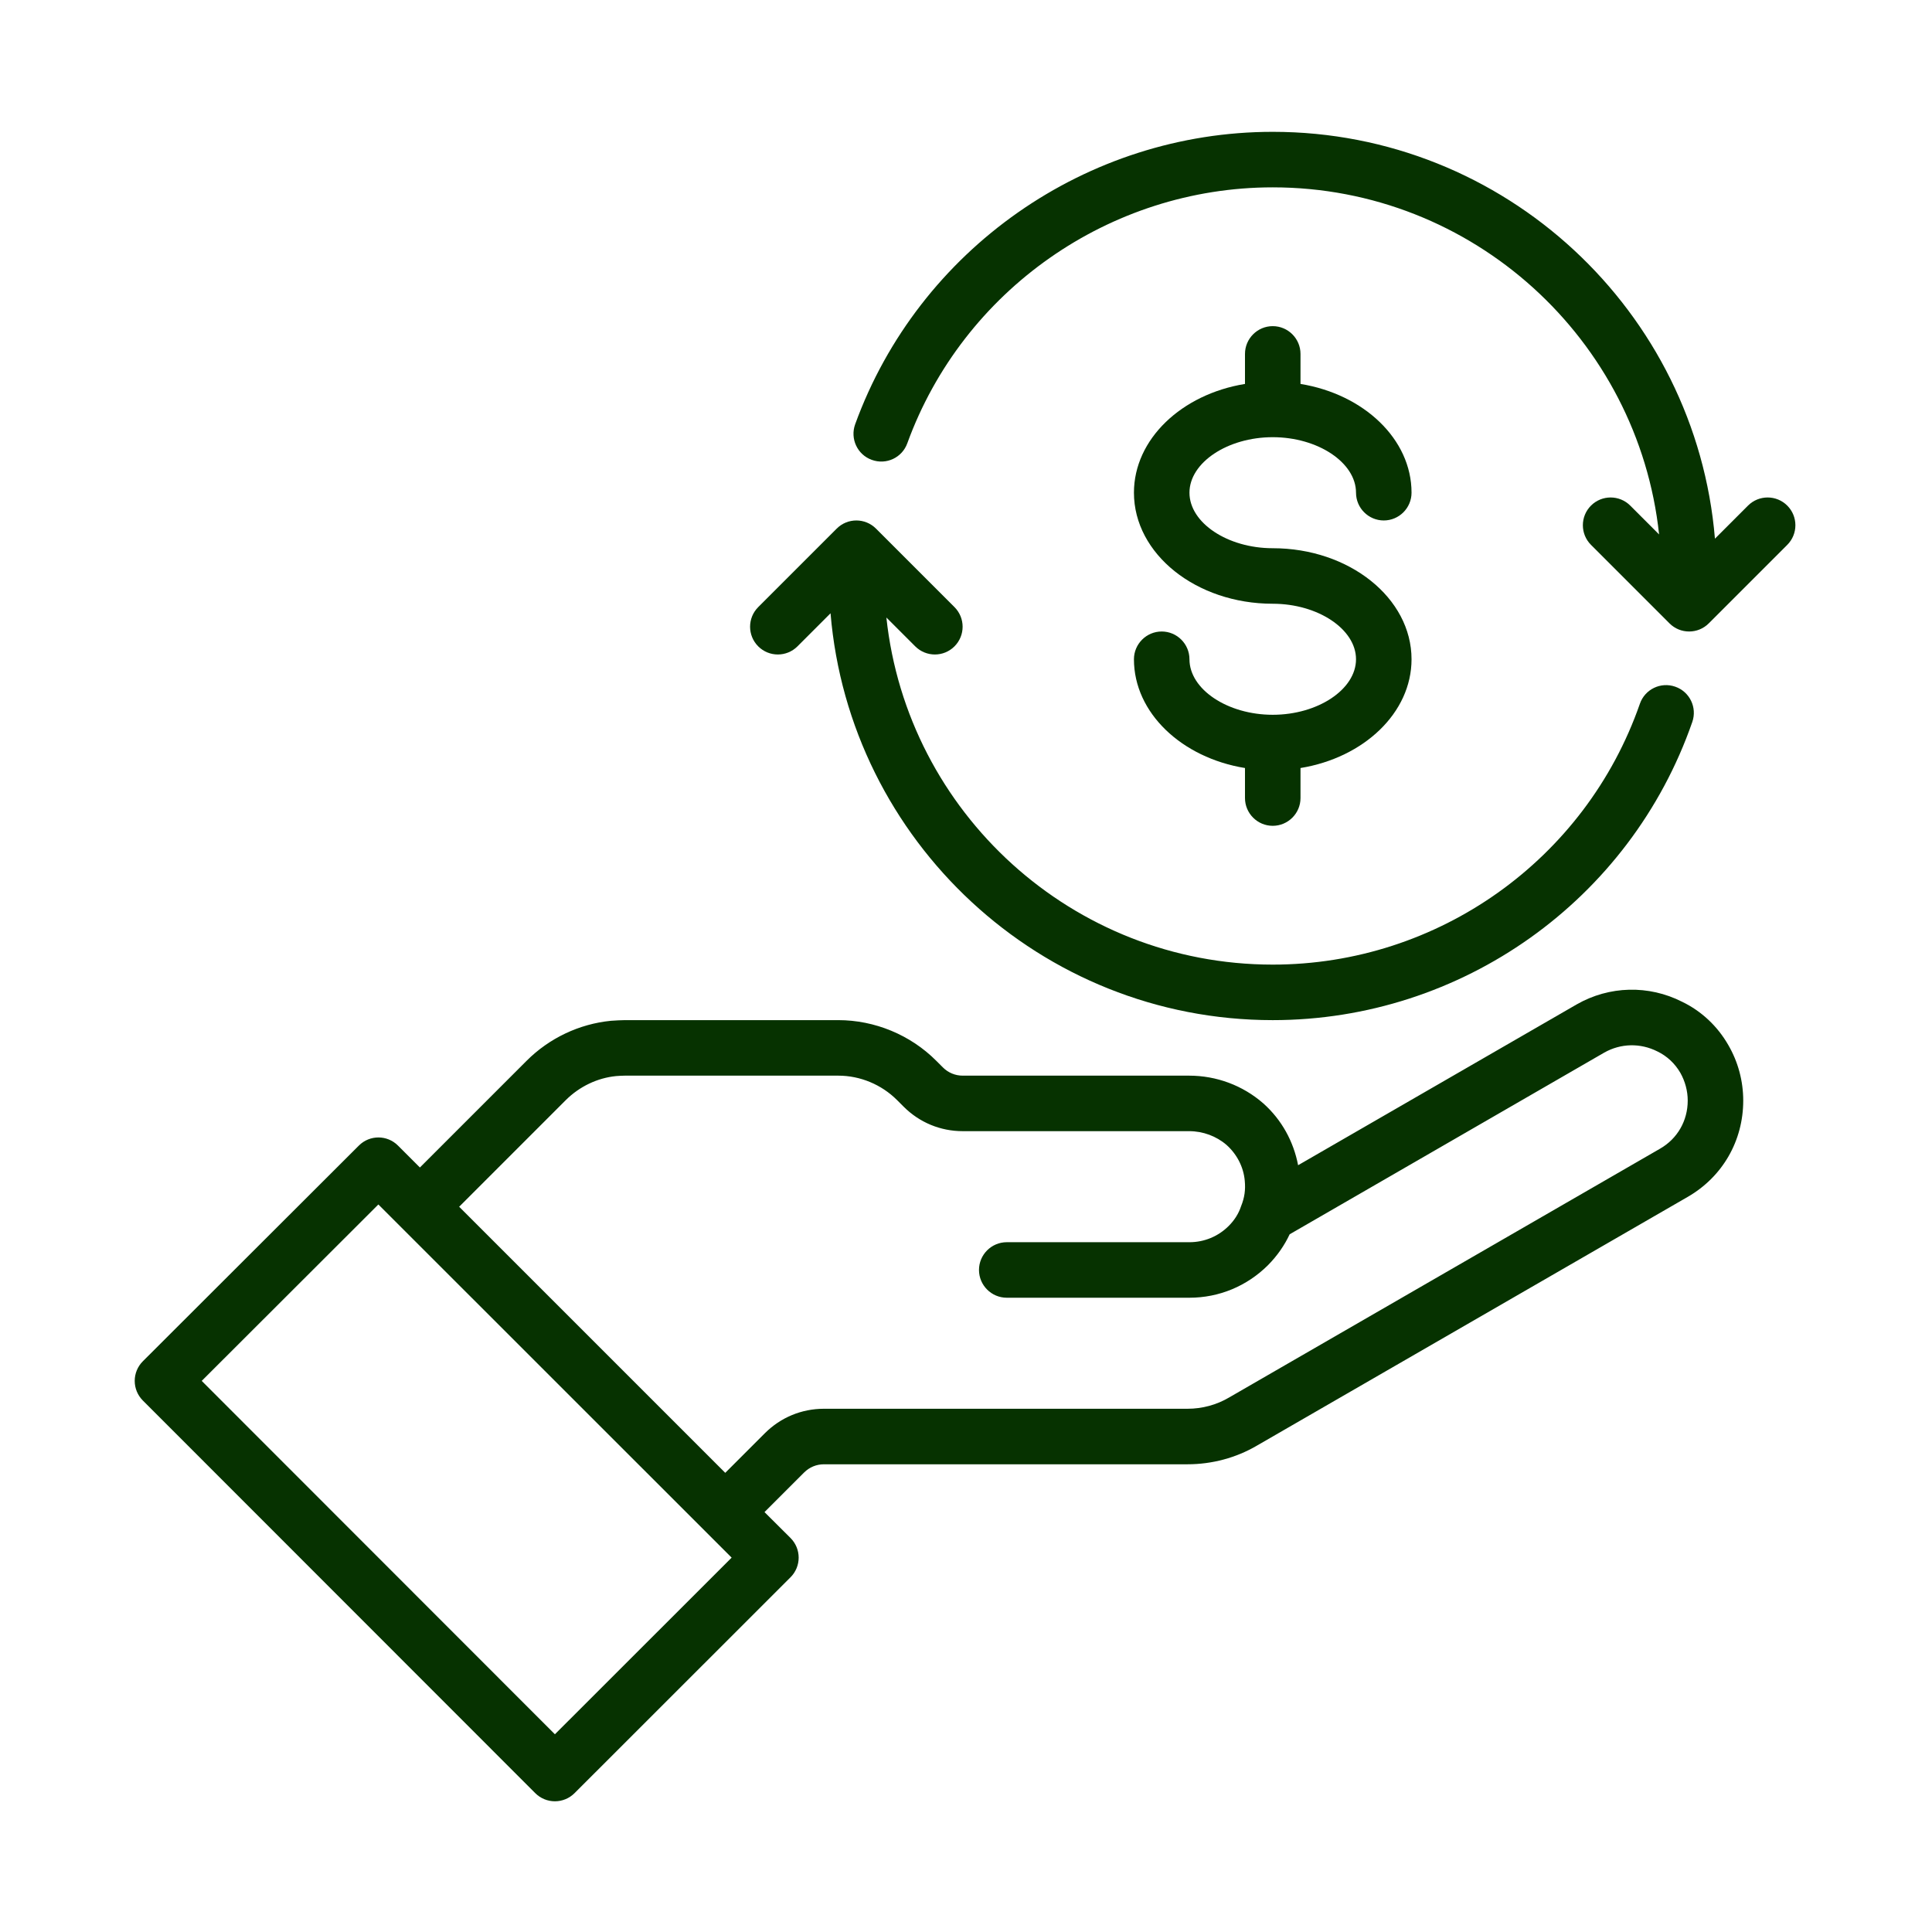
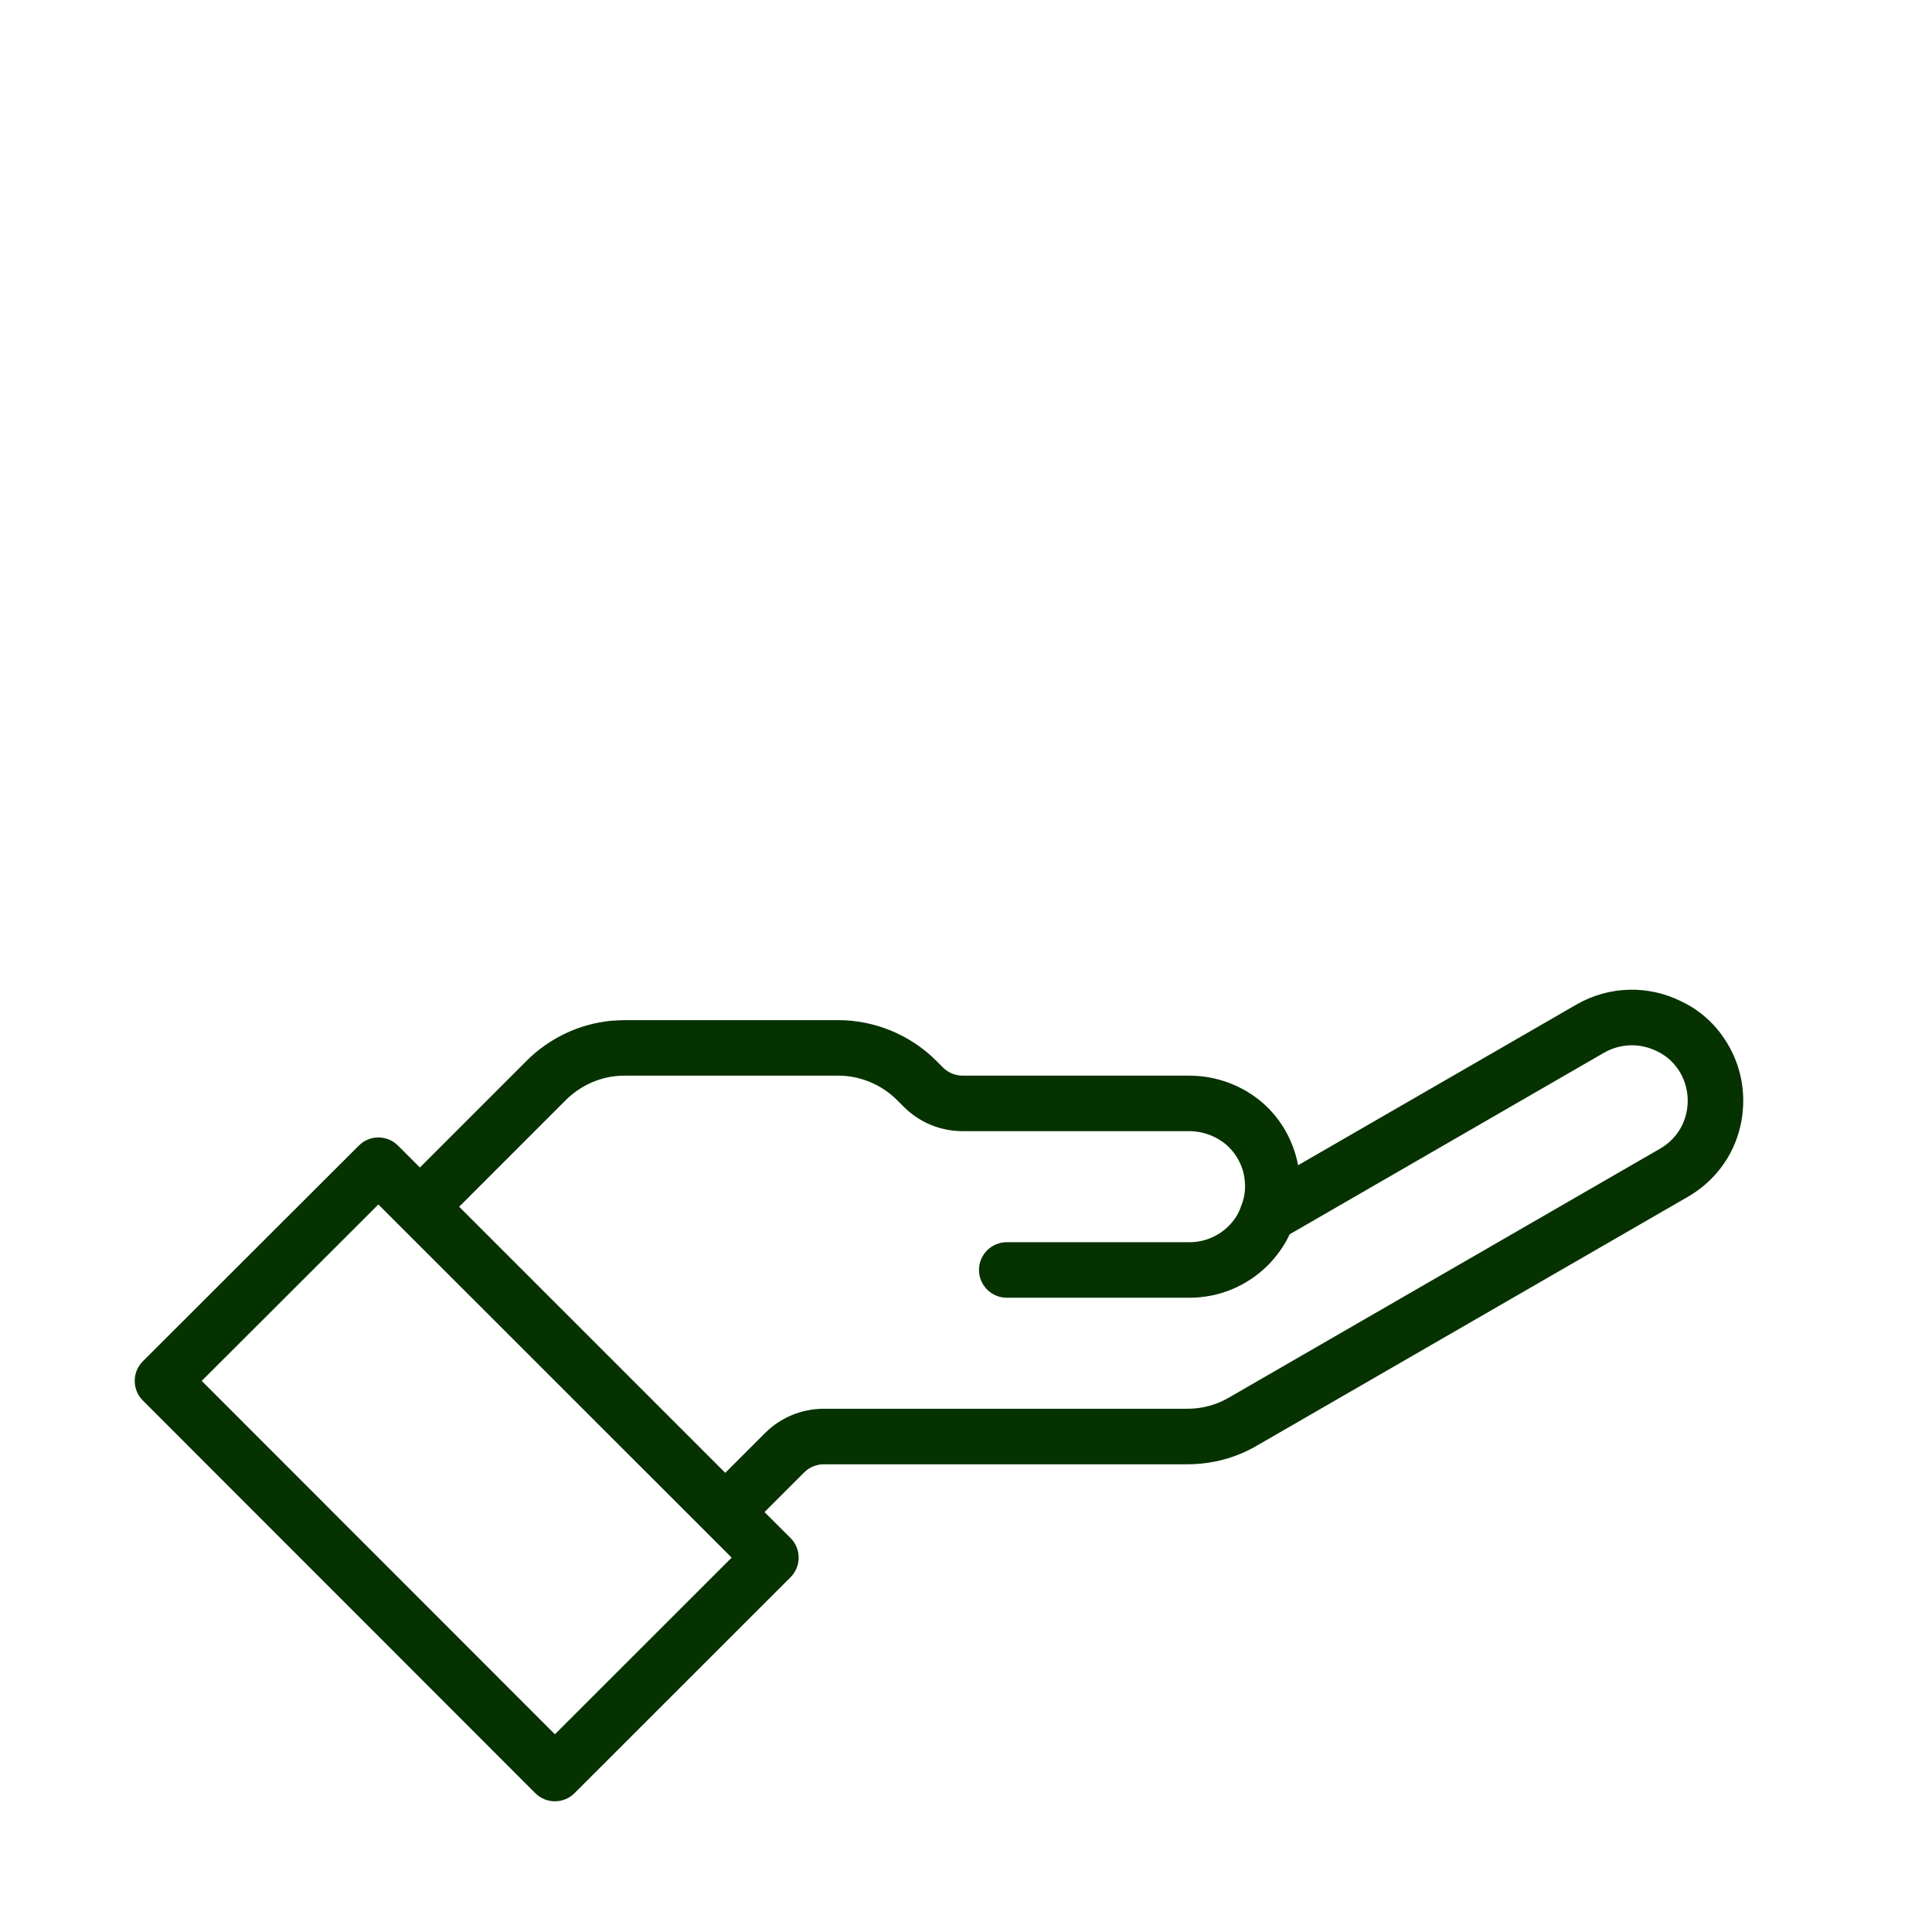
<svg xmlns="http://www.w3.org/2000/svg" width="1080" viewBox="0 0 810 810" height="1080" preserveAspectRatio="xMidYMid meet">
  <defs>
    <clipPath id="e5e2610267">
      <path d="M 56 414 L 731 414 L 731 755.02 L 56 755.02 Z M 56 414 " clip-rule="nonzero" />
    </clipPath>
    <clipPath id="eca5e304d4">
      <path d="M 357 55.27 L 753 55.27 L 753 265 L 357 265 Z M 357 55.27 " clip-rule="nonzero" />
    </clipPath>
  </defs>
  <g clip-path="url(#e5e2610267)">
    <path fill="#063200" d="M 695.945 481.613 L 515.234 585.945 C 510.055 588.992 504.051 590.629 497.871 590.629 L 345.438 590.629 C 336.07 590.629 327.297 594.266 320.66 600.902 L 304.066 617.496 L 192.504 505.934 L 237.238 461.199 C 242.965 455.516 250.465 451.926 258.285 451.152 C 259.559 451.062 260.785 450.973 261.969 450.973 L 351.48 450.973 C 360.621 450.973 369.574 454.699 376.078 461.199 L 378.852 463.973 C 385.488 470.609 394.262 474.246 403.625 474.246 L 498.551 474.246 C 504.371 474.246 509.961 476.34 514.234 480.02 C 518.645 483.977 521.371 489.34 521.871 495.023 C 522.238 498.887 521.781 502.117 520.328 505.707 C 519.328 508.754 517.598 511.527 515.145 513.98 C 510.734 518.391 504.871 520.801 498.688 520.801 L 422.086 520.801 C 415.676 520.801 410.445 526.027 410.445 532.438 C 410.445 538.848 415.676 544.078 422.086 544.078 L 498.688 544.078 C 511.098 544.078 522.781 539.211 531.602 530.438 C 535.559 526.438 538.602 521.98 540.695 517.48 L 672.625 441.289 C 679.488 437.422 687.719 437.195 694.902 440.832 C 698.945 442.789 702.219 445.879 704.492 449.789 C 706.492 453.336 707.586 457.383 707.586 461.426 C 707.586 469.883 703.266 477.43 695.945 481.613 Z M 232.645 727.105 L 84.574 578.945 L 158.633 504.98 L 306.746 653.047 Z M 705.266 420.012 C 691.219 412.875 674.715 413.281 661.031 421.102 L 544.238 488.523 C 542.332 478.613 537.422 469.52 529.602 462.562 C 521.008 455.062 510.008 450.973 498.551 450.973 L 403.625 450.973 C 400.488 450.973 397.535 449.742 395.309 447.516 L 392.535 444.742 C 381.715 433.879 366.711 427.695 351.48 427.695 L 261.969 427.695 C 260.195 427.695 258.469 427.832 256.148 427.969 C 242.828 429.285 230.281 435.242 220.781 444.742 L 176.047 489.477 L 166.863 480.293 C 162.316 475.746 154.996 475.746 150.449 480.293 L 59.891 570.719 C 57.707 572.898 56.48 575.855 56.48 578.945 C 56.48 582.039 57.707 584.992 59.891 587.176 L 224.418 751.793 C 226.598 753.973 229.555 755.199 232.645 755.199 C 235.738 755.199 238.691 753.973 240.875 751.793 L 331.434 661.277 C 335.98 656.73 335.98 649.367 331.434 644.82 L 320.523 633.953 L 337.117 617.359 C 339.344 615.133 342.301 613.906 345.438 613.906 L 497.871 613.906 C 508.188 613.906 518.281 611.18 526.965 606.086 L 707.586 501.797 C 722.176 493.387 730.859 478.293 730.859 461.426 C 730.859 453.289 728.723 445.242 724.633 438.195 C 720.086 430.238 713.359 423.922 705.266 420.012 " fill-opacity="1" fill-rule="nonzero" />
  </g>
-   <path fill="#063200" d="M 533.602 299.676 C 514.691 299.676 498.688 289.035 498.688 276.398 C 498.688 269.988 493.461 264.758 487.051 264.758 C 480.641 264.758 475.41 269.988 475.41 276.398 C 475.41 298.855 495.414 317.676 521.965 321.996 L 521.965 334.59 C 521.965 341 527.191 346.227 533.602 346.227 C 540.012 346.227 545.242 341 545.242 334.59 L 545.242 321.996 C 571.789 317.676 591.793 298.855 591.793 276.398 C 591.793 250.711 565.699 229.844 533.602 229.844 C 514.691 229.844 498.688 219.207 498.688 206.566 C 498.688 193.93 514.691 183.293 533.602 183.293 C 552.516 183.293 568.516 193.93 568.516 206.566 C 568.516 212.977 573.746 218.207 580.156 218.207 C 586.566 218.207 591.793 212.977 591.793 206.566 C 591.793 184.109 571.789 165.289 545.242 160.969 L 545.242 148.379 C 545.242 141.969 540.012 136.738 533.602 136.738 C 527.191 136.738 521.965 141.969 521.965 148.379 L 521.965 160.969 C 495.414 165.289 475.41 184.109 475.41 206.566 C 475.41 232.254 501.508 253.121 533.602 253.121 C 552.516 253.121 568.516 263.758 568.516 276.398 C 568.516 289.035 552.516 299.676 533.602 299.676 " fill-opacity="1" fill-rule="nonzero" />
  <g clip-path="url(#eca5e304d4)">
-     <path fill="#063200" d="M 749.32 211.977 C 744.773 207.434 737.406 207.434 732.859 211.977 L 718.996 225.844 C 711.039 130.465 630.98 55.27 533.602 55.27 C 455.543 55.27 385.168 104.551 358.527 177.883 C 356.348 183.93 359.438 190.609 365.484 192.793 C 371.578 195.02 378.215 191.883 380.395 185.836 C 403.719 121.691 465.273 78.547 533.602 78.547 C 617.57 78.547 686.855 142.375 695.582 224.07 L 683.488 211.977 C 678.945 207.434 671.578 207.434 667.031 211.977 C 662.488 216.523 662.488 223.891 667.031 228.434 L 699.945 261.352 C 702.219 263.621 705.176 264.758 708.176 264.758 C 711.176 264.758 714.133 263.621 716.402 261.352 L 749.32 228.434 C 753.863 223.891 753.863 216.523 749.32 211.977 " fill-opacity="1" fill-rule="nonzero" />
-   </g>
-   <path fill="#063200" d="M 334.344 270.988 L 348.207 257.121 C 356.164 352.5 436.223 427.695 533.602 427.695 C 612.797 427.695 683.488 377.461 709.492 302.719 C 711.629 296.629 708.402 289.992 702.355 287.898 C 696.266 285.762 689.629 288.992 687.535 295.035 C 664.758 360.457 602.887 404.418 533.602 404.418 C 449.633 404.418 380.352 340.59 371.621 258.895 L 383.715 270.988 C 385.988 273.262 388.988 274.398 391.941 274.398 C 394.945 274.398 397.898 273.262 400.172 270.988 C 404.719 266.441 404.719 259.078 400.172 254.531 L 367.258 221.617 C 362.711 217.07 355.348 217.07 350.801 221.617 L 317.887 254.531 C 313.34 259.078 313.34 266.441 317.887 270.988 C 322.434 275.535 329.797 275.535 334.344 270.988 " fill-opacity="1" fill-rule="nonzero" />
+     </g>
</svg>